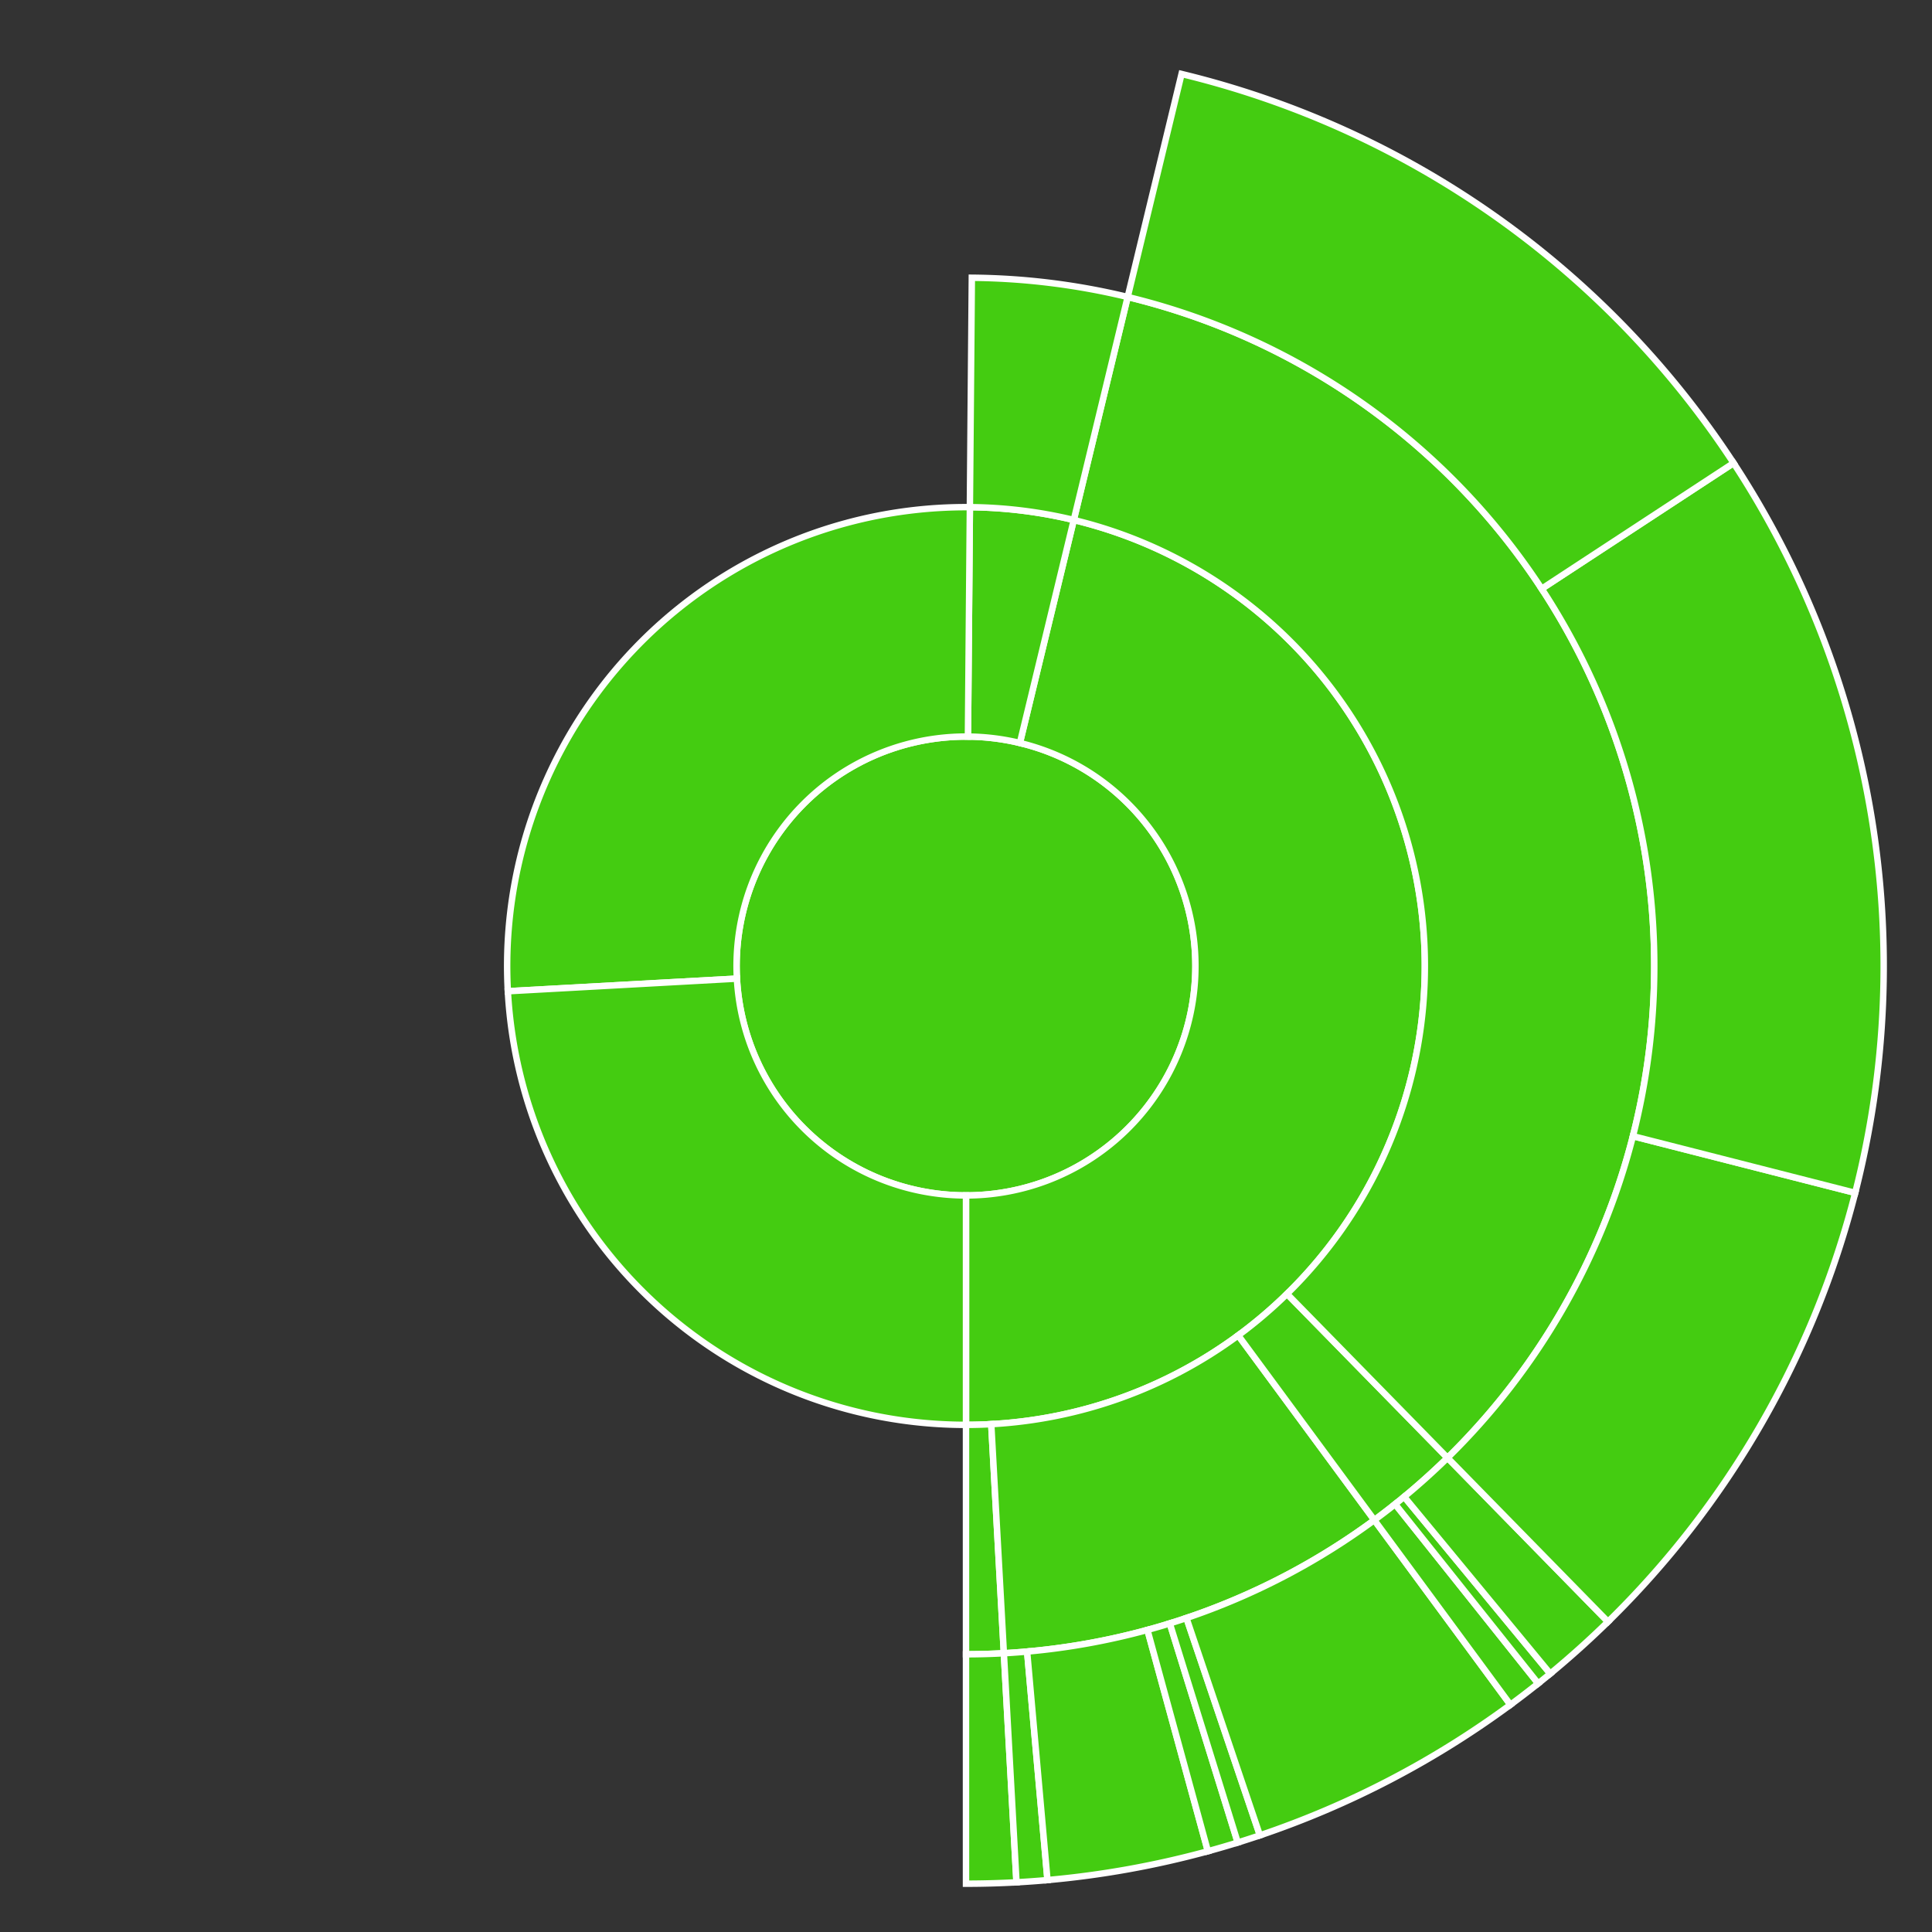
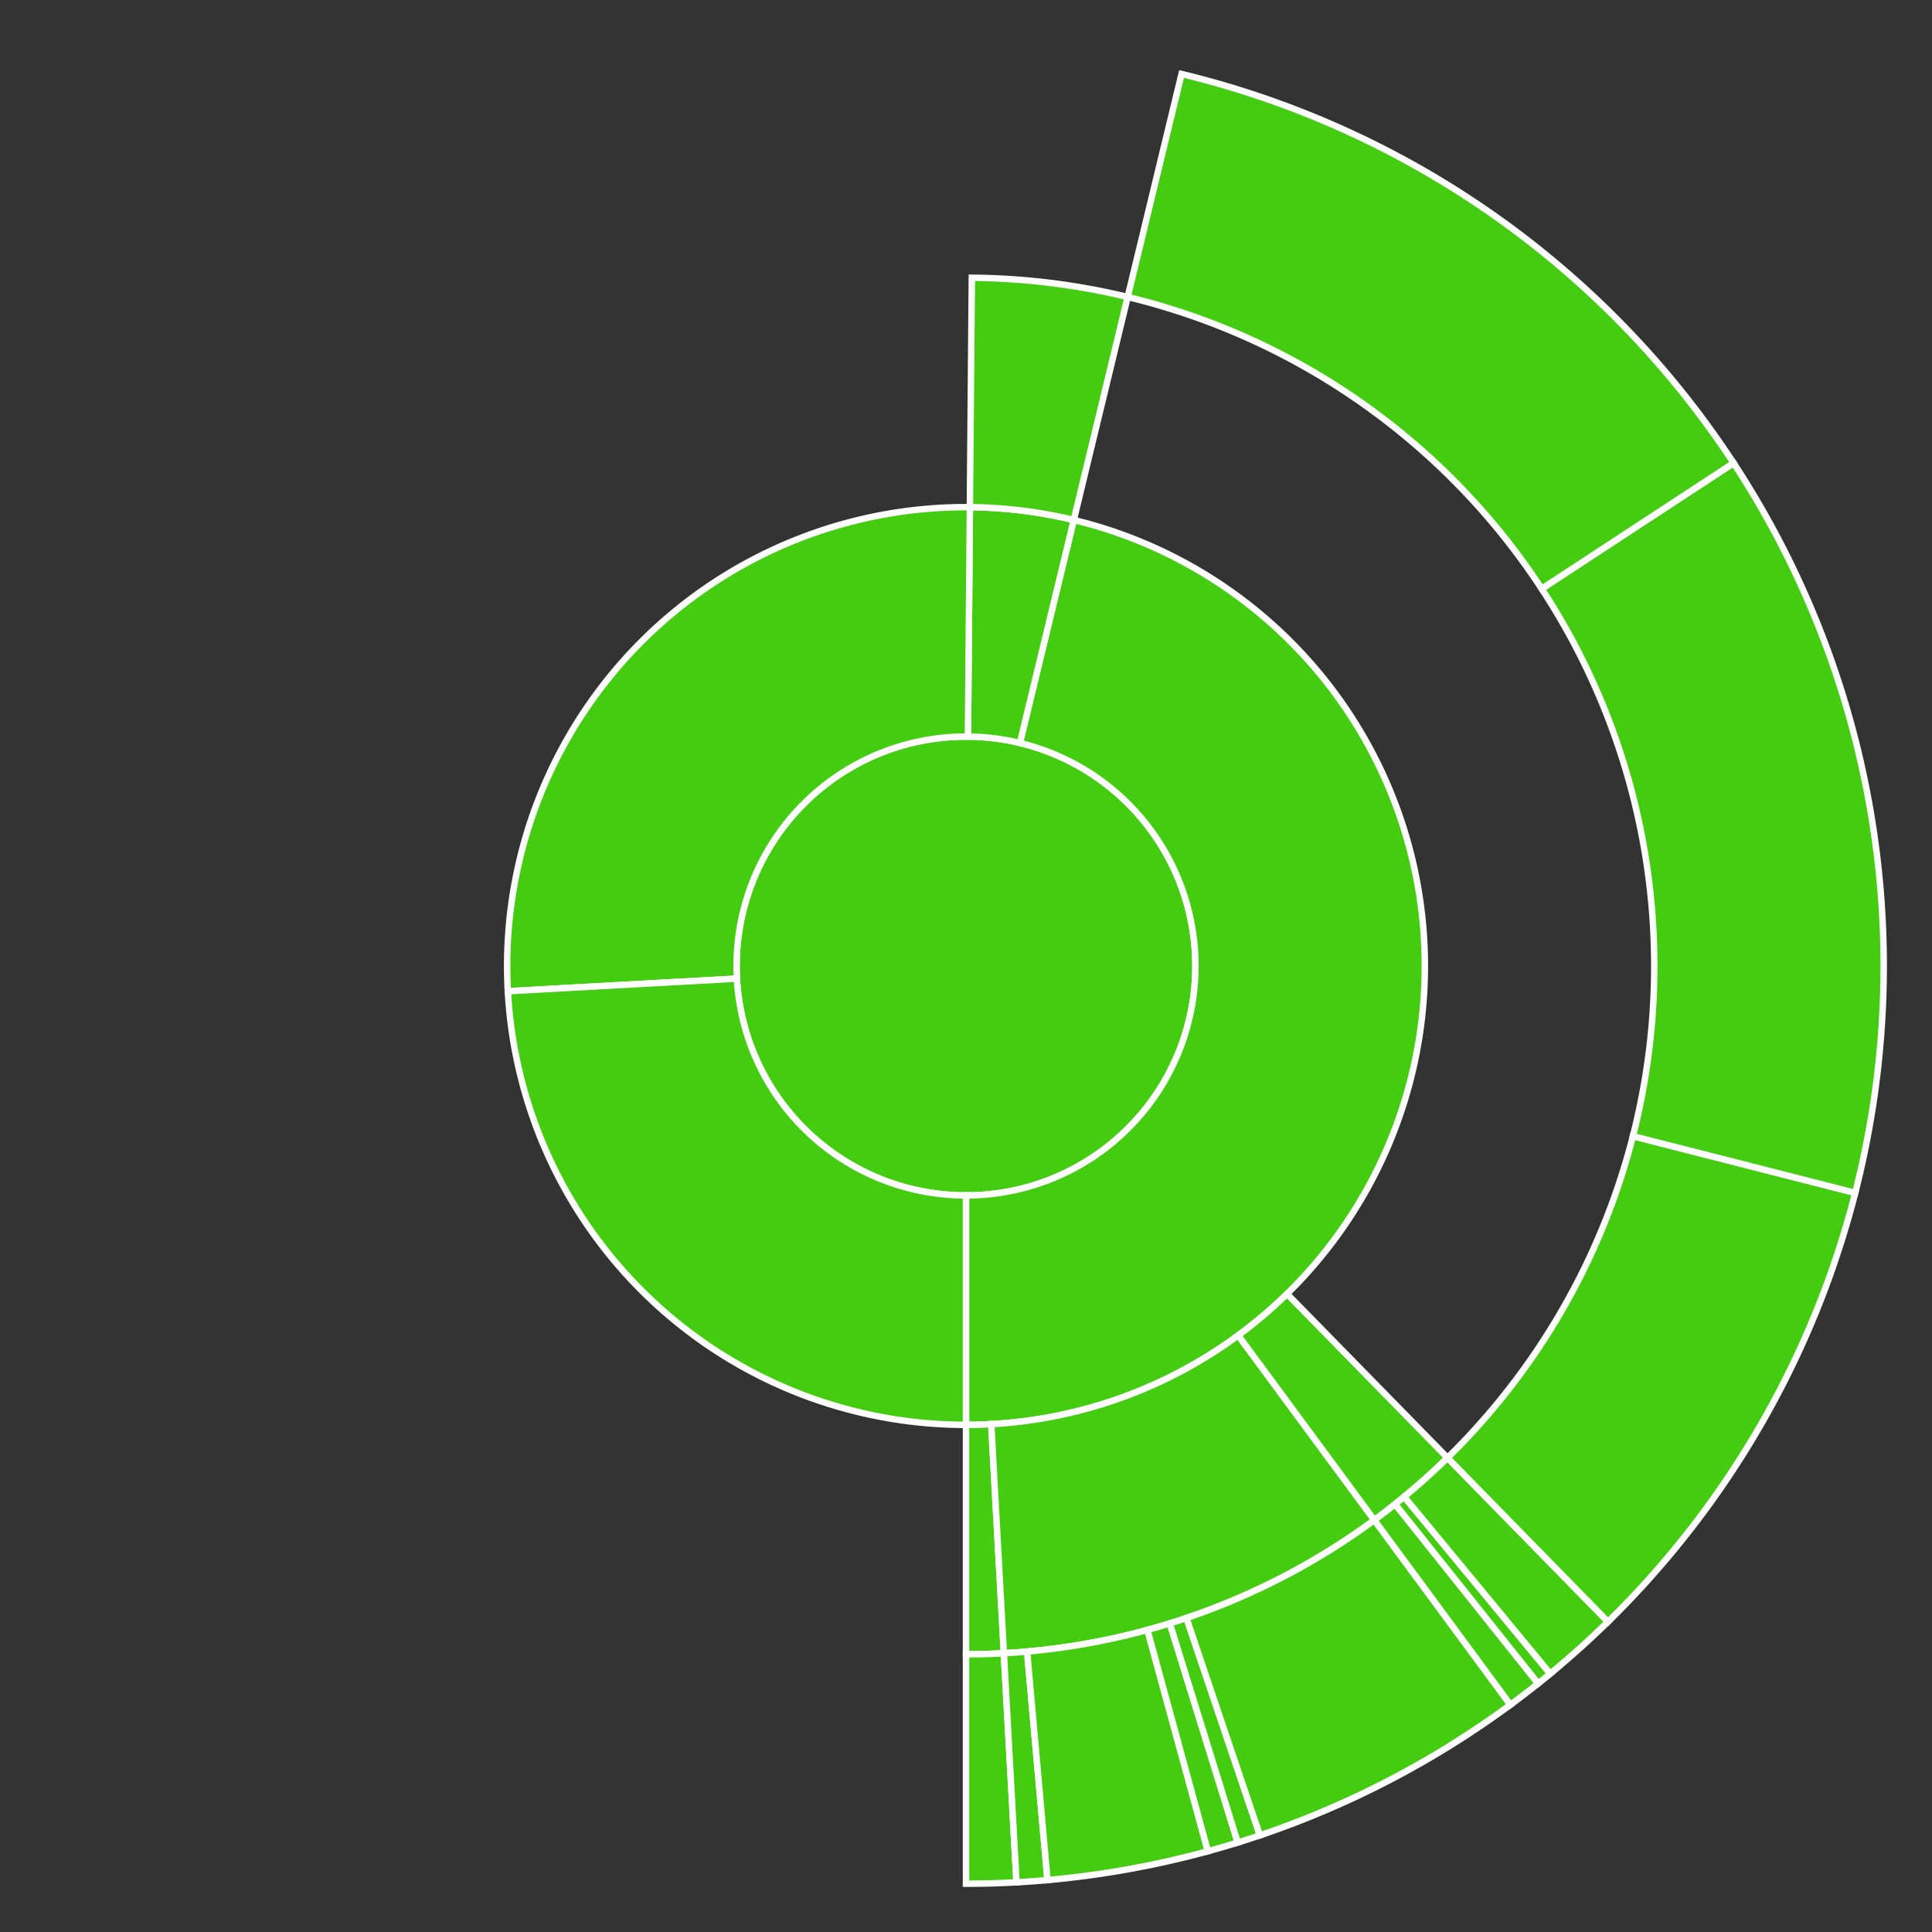
<svg xmlns="http://www.w3.org/2000/svg" baseProfile="full" width="300" height="300" viewBox="0 0 300 300" version="1.1">
  <rect x="0" y="0" width="300" height="300" fill="#333333" stroke="none" />
  <style>rect.s{mask:url(#mask);}</style>
  <defs>
    <pattern id="white" width="4" height="4" patternUnits="userSpaceOnUse" patternTransform="rotate(45)">
      <rect width="2" height="2" transform="translate(0,0)" fill="white" />
    </pattern>
    <mask id="mask">
      <rect x="0" y="0" width="100%" height="100%" fill="url(#white)" />
    </mask>
  </defs>
  <circle cx="150.0" cy="150.0" fill="#4c1" r="35.625" stroke="white" stroke-width="1" />
  <path d="M 150.0 185.625 L 150.0 221.25 A 71.25 71.25 0 0 0 166.736 80.743 L 158.368 115.372 A 35.625 35.625 0 0 1 150.0 185.625 z" fill="#4c1" stroke="white" stroke-width="1" />
  <path d="M 150.0 221.25 L 150.0 256.875 A 106.875 106.875 0 0 0 155.88 256.713 L 153.92 221.142 A 71.25 71.25 0 0 1 150.0 221.25 z" fill="#4c1" stroke="white" stroke-width="1" />
  <path d="M 150.0 256.875 L 150.0 292.5 A 142.5 142.5 0 0 0 157.839 292.284 L 155.88 256.713 A 106.875 106.875 0 0 1 150.0 256.875 z" fill="#4c1" stroke="white" stroke-width="1" />
  <path d="M 153.92 221.142 L 155.88 256.713 A 106.875 106.875 0 0 0 213.404 236.036 L 192.269 207.357 A 71.25 71.25 0 0 1 153.92 221.142 z" fill="#4c1" stroke="white" stroke-width="1" />
  <path d="M 155.88 256.713 L 157.839 292.284 A 142.5 142.5 0 0 0 162.653 291.937 L 159.49 256.453 A 106.875 106.875 0 0 1 155.88 256.713 z" fill="#4c1" stroke="white" stroke-width="1" />
  <path d="M 159.49 256.453 L 162.653 291.937 A 142.5 142.5 0 0 0 187.561 287.461 L 178.171 253.095 A 106.875 106.875 0 0 1 159.49 256.453 z" fill="#4c1" stroke="white" stroke-width="1" />
  <path d="M 178.171 253.095 L 187.561 287.461 A 142.5 142.5 0 0 0 192.195 286.11 L 181.646 252.082 A 106.875 106.875 0 0 1 178.171 253.095 z" fill="#4c1" stroke="white" stroke-width="1" />
  <path d="M 181.646 252.082 L 192.195 286.11 A 142.5 142.5 0 0 0 195.638 284.994 L 184.229 251.246 A 106.875 106.875 0 0 1 181.646 252.082 z" fill="#4c1" stroke="white" stroke-width="1" />
  <path d="M 184.229 251.246 L 195.638 284.994 A 142.5 142.5 0 0 0 234.538 264.715 L 213.404 236.036 A 106.875 106.875 0 0 1 184.229 251.246 z" fill="#4c1" stroke="white" stroke-width="1" />
  <path d="M 192.269 207.357 L 213.404 236.036 A 106.875 106.875 0 0 0 224.768 226.368 L 199.845 200.912 A 71.25 71.25 0 0 1 192.269 207.357 z" fill="#4c1" stroke="white" stroke-width="1" />
  <path d="M 213.404 236.036 L 234.538 264.715 A 142.5 142.5 0 0 0 238.847 261.411 L 216.635 233.558 A 106.875 106.875 0 0 1 213.404 236.036 z" fill="#4c1" stroke="white" stroke-width="1" />
  <path d="M 216.635 233.558 L 238.847 261.411 A 142.5 142.5 0 0 0 240.721 259.89 L 218.041 232.418 A 106.875 106.875 0 0 1 216.635 233.558 z" fill="#4c1" stroke="white" stroke-width="1" />
  <path d="M 218.041 232.418 L 240.721 259.89 A 142.5 142.5 0 0 0 249.691 251.824 L 224.768 226.368 A 106.875 106.875 0 0 1 218.041 232.418 z" fill="#4c1" stroke="white" stroke-width="1" />
-   <path d="M 199.845 200.912 L 224.768 226.368 A 106.875 106.875 0 0 0 175.103 46.115 L 166.736 80.743 A 71.25 71.25 0 0 1 199.845 200.912 z" fill="#4c1" stroke="white" stroke-width="1" />
  <path d="M 224.768 226.368 L 249.691 251.824 A 142.5 142.5 0 0 0 288.077 185.228 L 253.558 176.421 A 106.875 106.875 0 0 1 224.768 226.368 z" fill="#4c1" stroke="white" stroke-width="1" />
  <path d="M 253.558 176.421 L 288.077 185.228 A 142.5 142.5 0 0 0 269.192 71.9 L 239.394 91.425 A 106.875 106.875 0 0 1 253.558 176.421 z" fill="#4c1" stroke="white" stroke-width="1" />
  <path d="M 239.394 91.425 L 269.192 71.9 A 142.5 142.5 0 0 0 183.471 11.487 L 175.103 46.115 A 106.875 106.875 0 0 1 239.394 91.425 z" fill="#4c1" stroke="white" stroke-width="1" />
  <path d="M 158.368 115.372 L 166.736 80.743 A 71.25 71.25 0 0 0 150.603 78.753 L 150.302 114.376 A 35.625 35.625 0 0 1 158.368 115.372 z" fill="#4c1" stroke="white" stroke-width="1" />
  <path d="M 166.736 80.743 L 175.103 46.115 A 106.875 106.875 0 0 0 150.905 43.129 L 150.603 78.753 A 71.25 71.25 0 0 1 166.736 80.743 z" fill="#4c1" stroke="white" stroke-width="1" />
  <path d="M 150.302 114.376 L 150.603 78.753 A 71.25 71.25 0 0 0 78.858 153.92 L 114.429 151.96 A 35.625 35.625 0 0 1 150.302 114.376 z" fill="#4c1" stroke="white" stroke-width="1" />
  <path d="M 114.429 151.96 L 78.858 153.92 A 71.25 71.25 0 0 0 150 221.25 L 150.0 185.625 A 35.625 35.625 0 0 1 114.429 151.96 z" fill="#4c1" stroke="white" stroke-width="1" />
</svg>